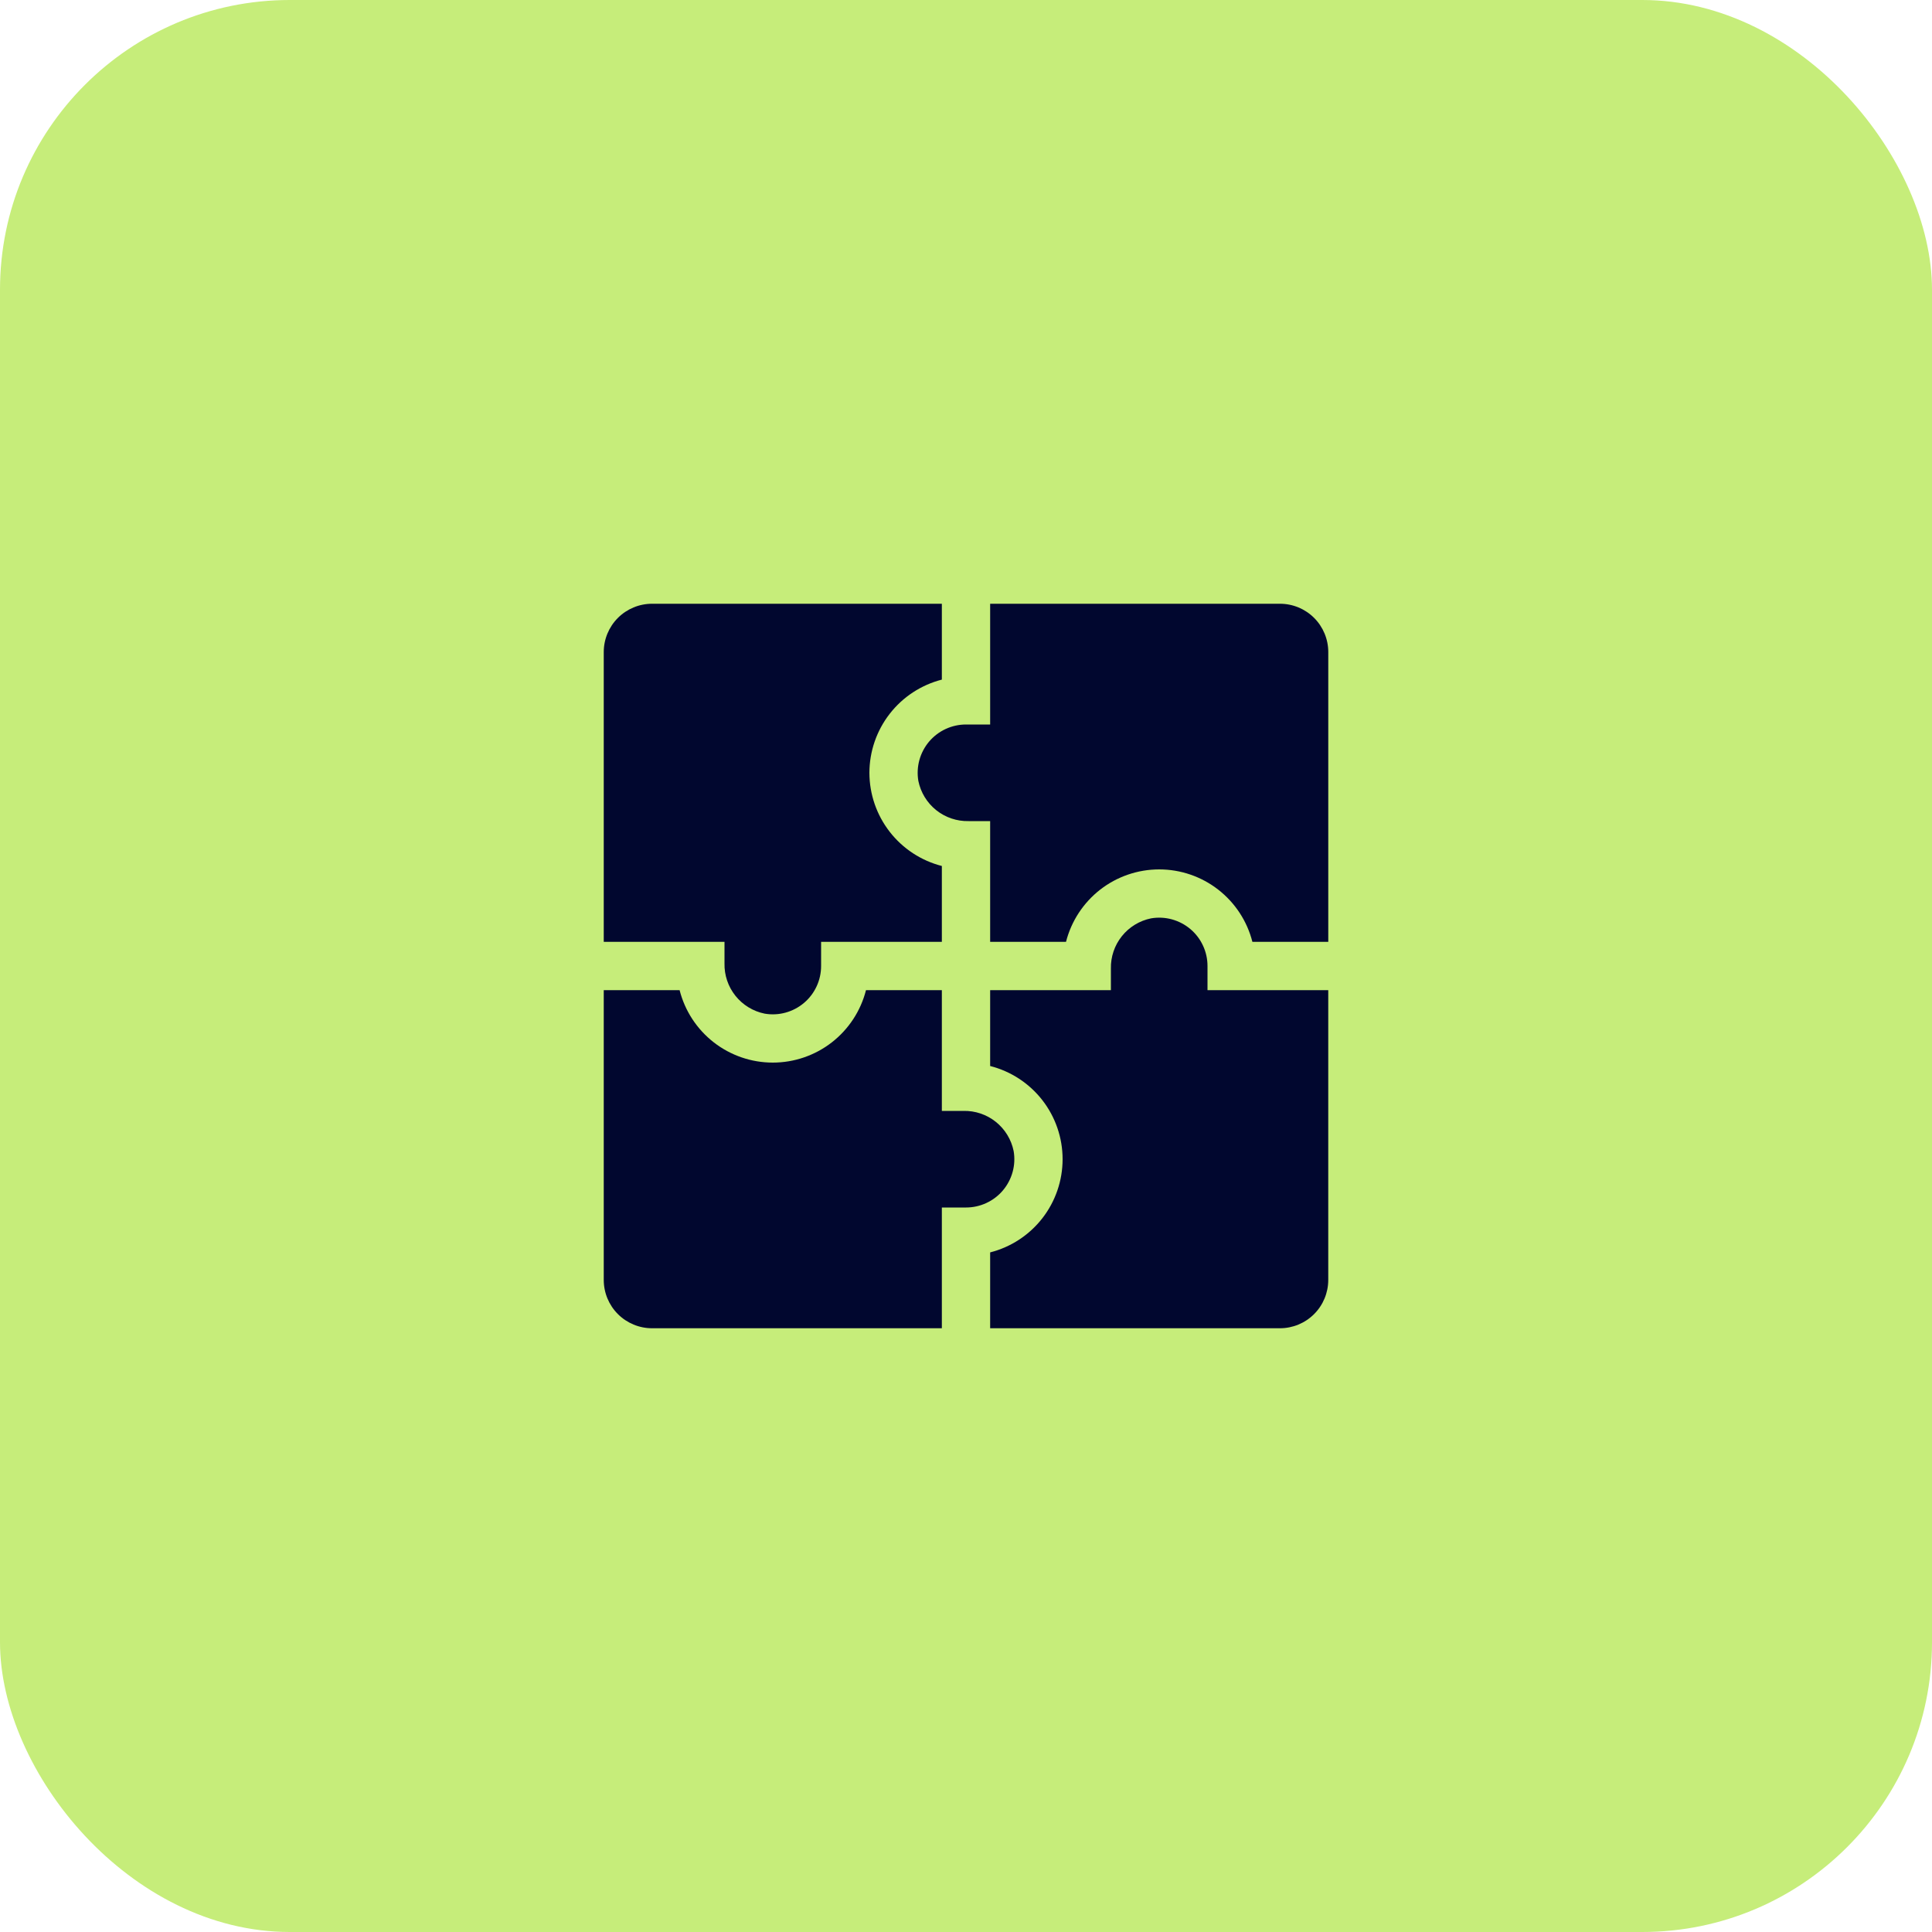
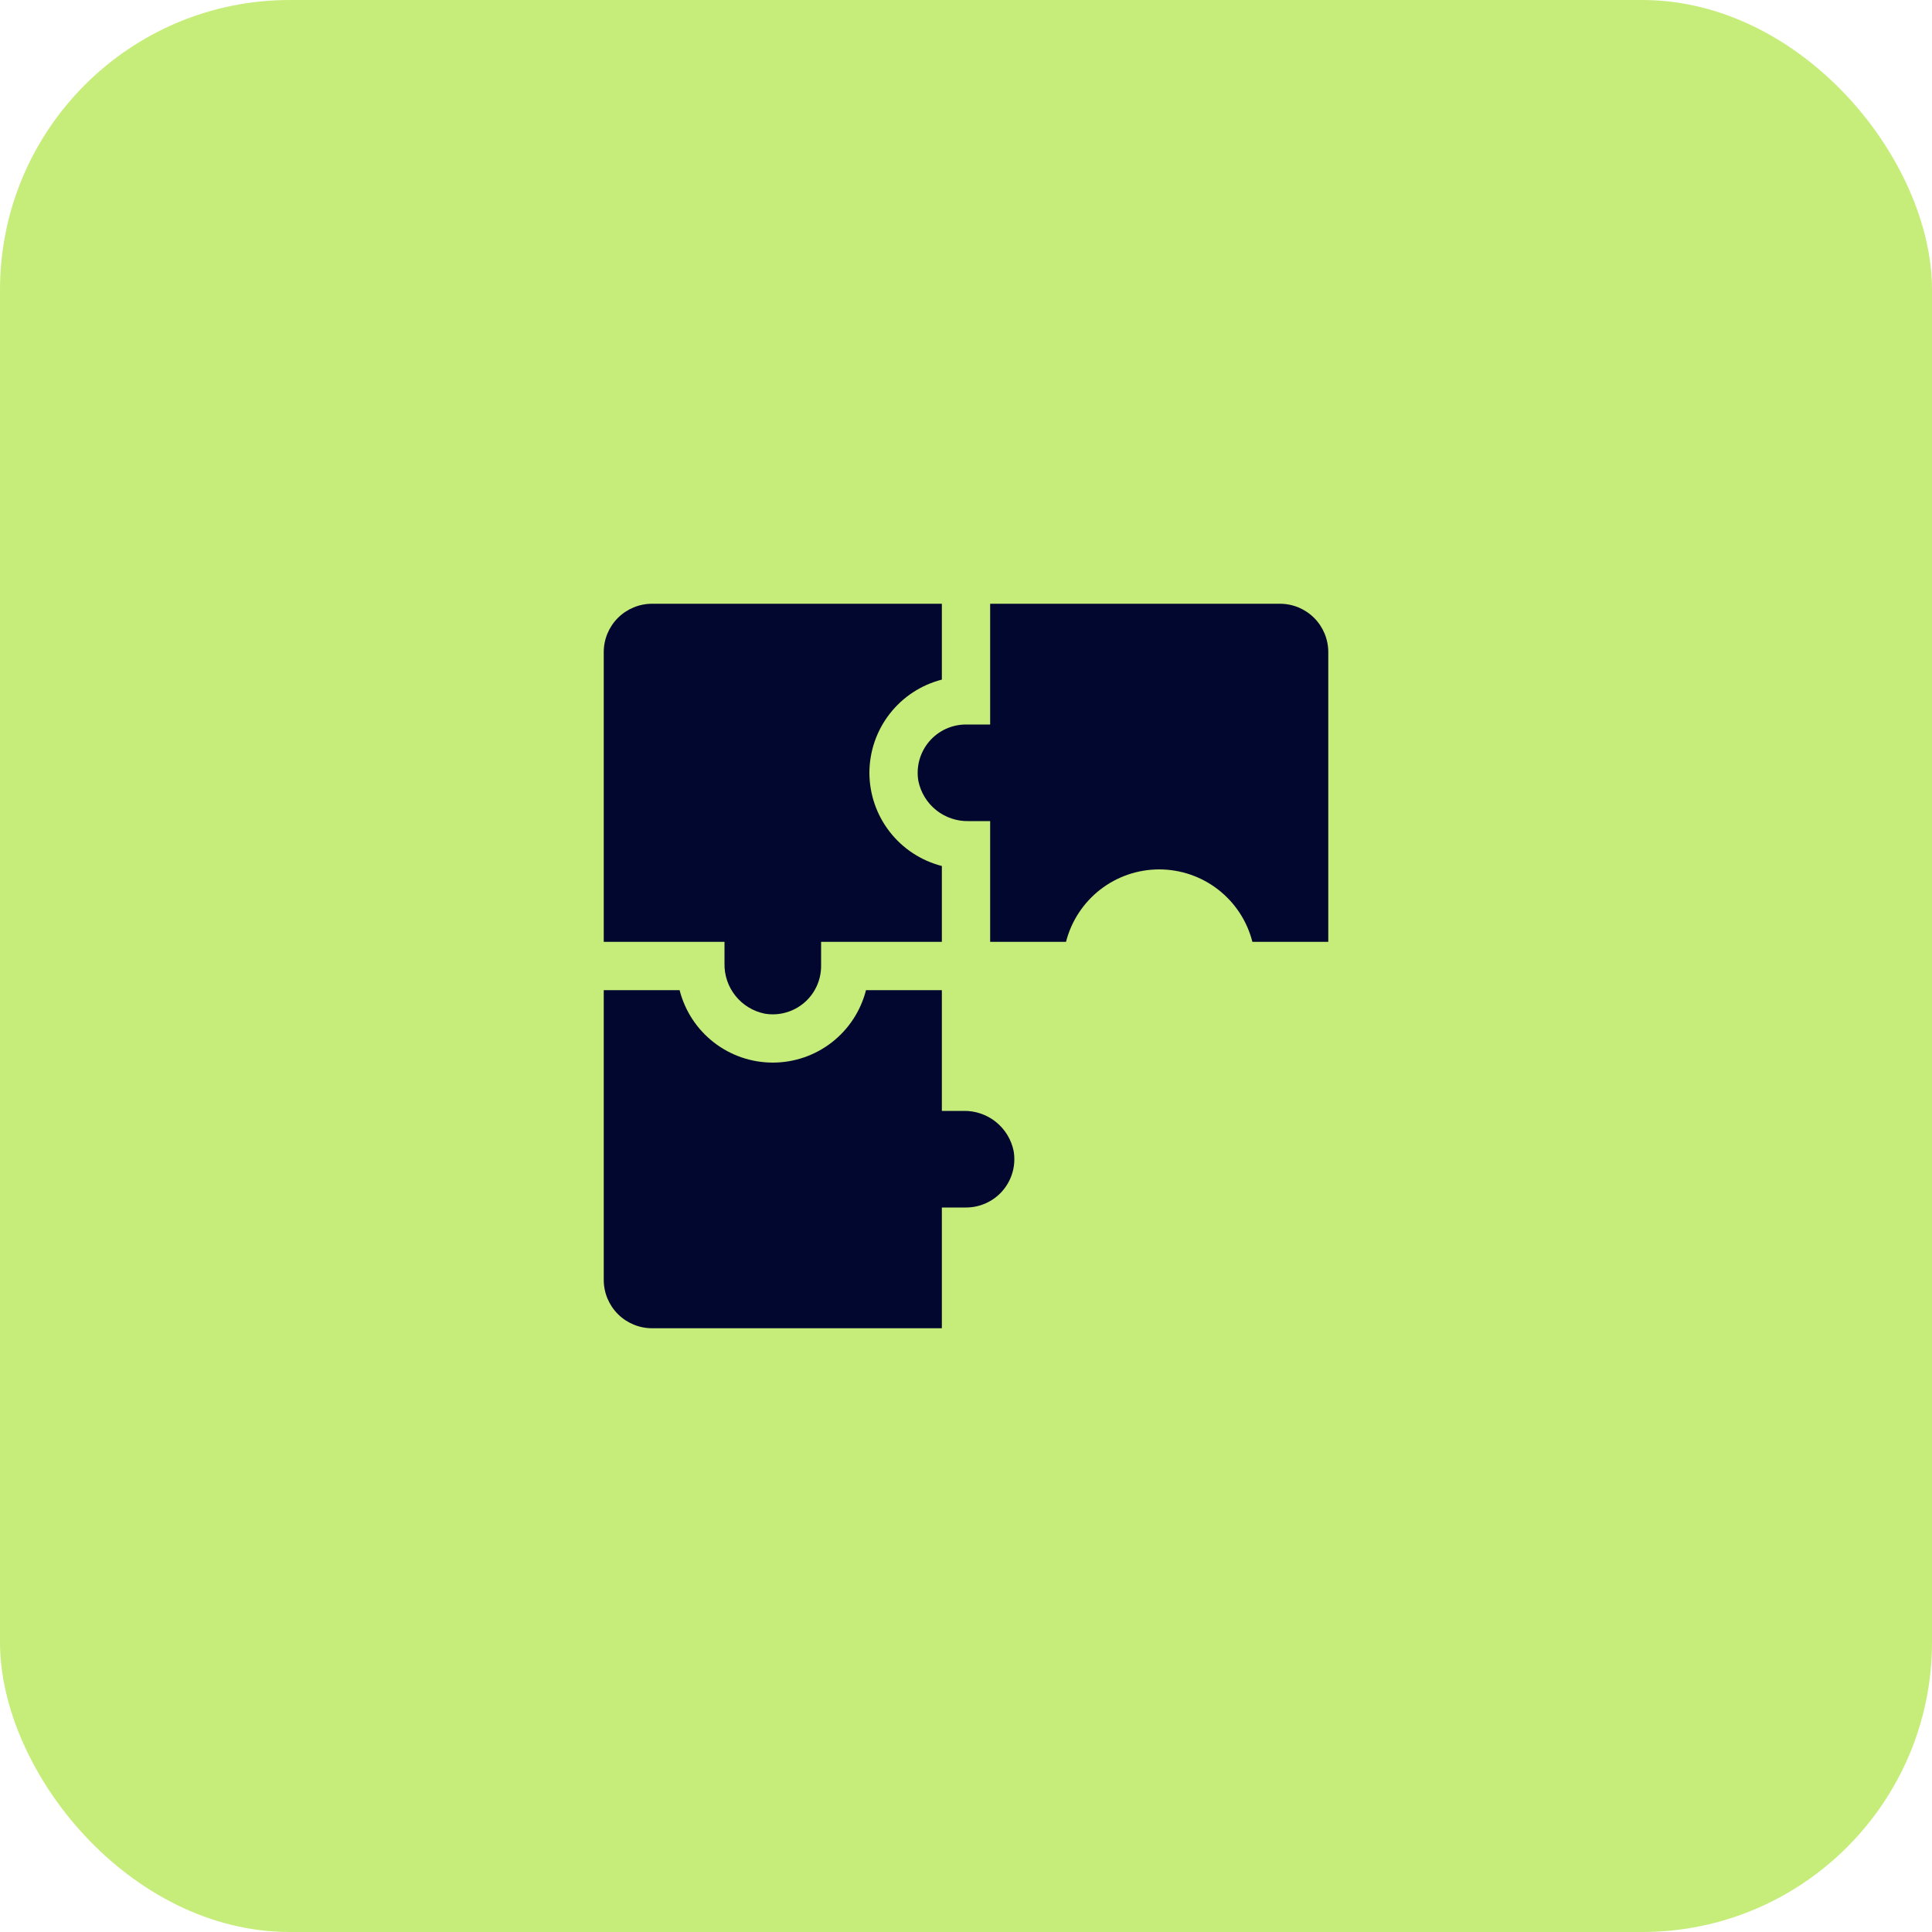
<svg xmlns="http://www.w3.org/2000/svg" width="80" height="80" viewBox="0 0 80 80" fill="none">
  <rect width="80" height="80" rx="12" fill="#C6ED7A" />
  <path d="M39.893 46H39V41H35.859C35.641 41.858 35.143 42.618 34.444 43.162C33.745 43.705 32.885 44 32 44C31.115 44 30.255 43.705 29.556 43.162C28.857 42.618 28.359 41.858 28.141 41H25V53C25 53.53 25.211 54.039 25.586 54.414C25.961 54.789 26.47 55 27 55H39V50H40C40.291 50 40.579 49.937 40.843 49.814C41.107 49.692 41.342 49.513 41.529 49.291C41.717 49.068 41.854 48.807 41.931 48.526C42.008 48.245 42.022 47.951 41.973 47.664C41.877 47.187 41.615 46.758 41.235 46.454C40.855 46.15 40.38 45.989 39.893 46Z" fill="#01072F" />
-   <path d="M46 40.107V41H41V44.141C41.858 44.359 42.618 44.857 43.162 45.556C43.705 46.255 44 47.115 44 48C44 48.885 43.705 49.745 43.162 50.444C42.618 51.143 41.858 51.641 41 51.859V55H53C53.53 55 54.039 54.789 54.414 54.414C54.789 54.039 55 53.53 55 53V41H50V40C50 39.709 49.937 39.421 49.814 39.157C49.692 38.893 49.513 38.658 49.291 38.471C49.068 38.283 48.807 38.146 48.526 38.069C48.245 37.992 47.951 37.978 47.664 38.027C47.187 38.123 46.758 38.385 46.454 38.765C46.15 39.145 45.989 39.62 46 40.107Z" fill="#01072F" />
  <path d="M40.107 34H41V39H44.141C44.36 38.142 44.858 37.382 45.556 36.838C46.255 36.295 47.115 36 48 36C48.886 36 49.746 36.295 50.444 36.838C51.143 37.382 51.641 38.142 51.859 39H55.001V27C55.001 26.47 54.79 25.961 54.415 25.586C54.04 25.211 53.531 25 53 25H41V30H40C39.709 30 39.422 30.063 39.157 30.186C38.893 30.308 38.659 30.487 38.471 30.709C38.283 30.932 38.146 31.193 38.069 31.474C37.993 31.755 37.978 32.049 38.027 32.336C38.124 32.813 38.385 33.242 38.765 33.546C39.145 33.85 39.621 34.011 40.107 34Z" fill="#01072F" />
  <path d="M36 32C36.002 31.115 36.297 30.256 36.84 29.558C37.383 28.859 38.143 28.361 39 28.141V25H27C26.47 25 25.961 25.211 25.586 25.586C25.211 25.961 25 26.47 25 27V39H30V39.893C29.989 40.38 30.15 40.855 30.454 41.235C30.758 41.615 31.187 41.877 31.664 41.973C31.951 42.022 32.245 42.008 32.526 41.931C32.807 41.854 33.068 41.717 33.291 41.529C33.513 41.342 33.692 41.107 33.814 40.843C33.937 40.579 34 40.291 34 40V39H39V35.859C38.143 35.639 37.383 35.141 36.84 34.442C36.297 33.744 36.002 32.885 36 32Z" fill="#01072F" />
</svg>